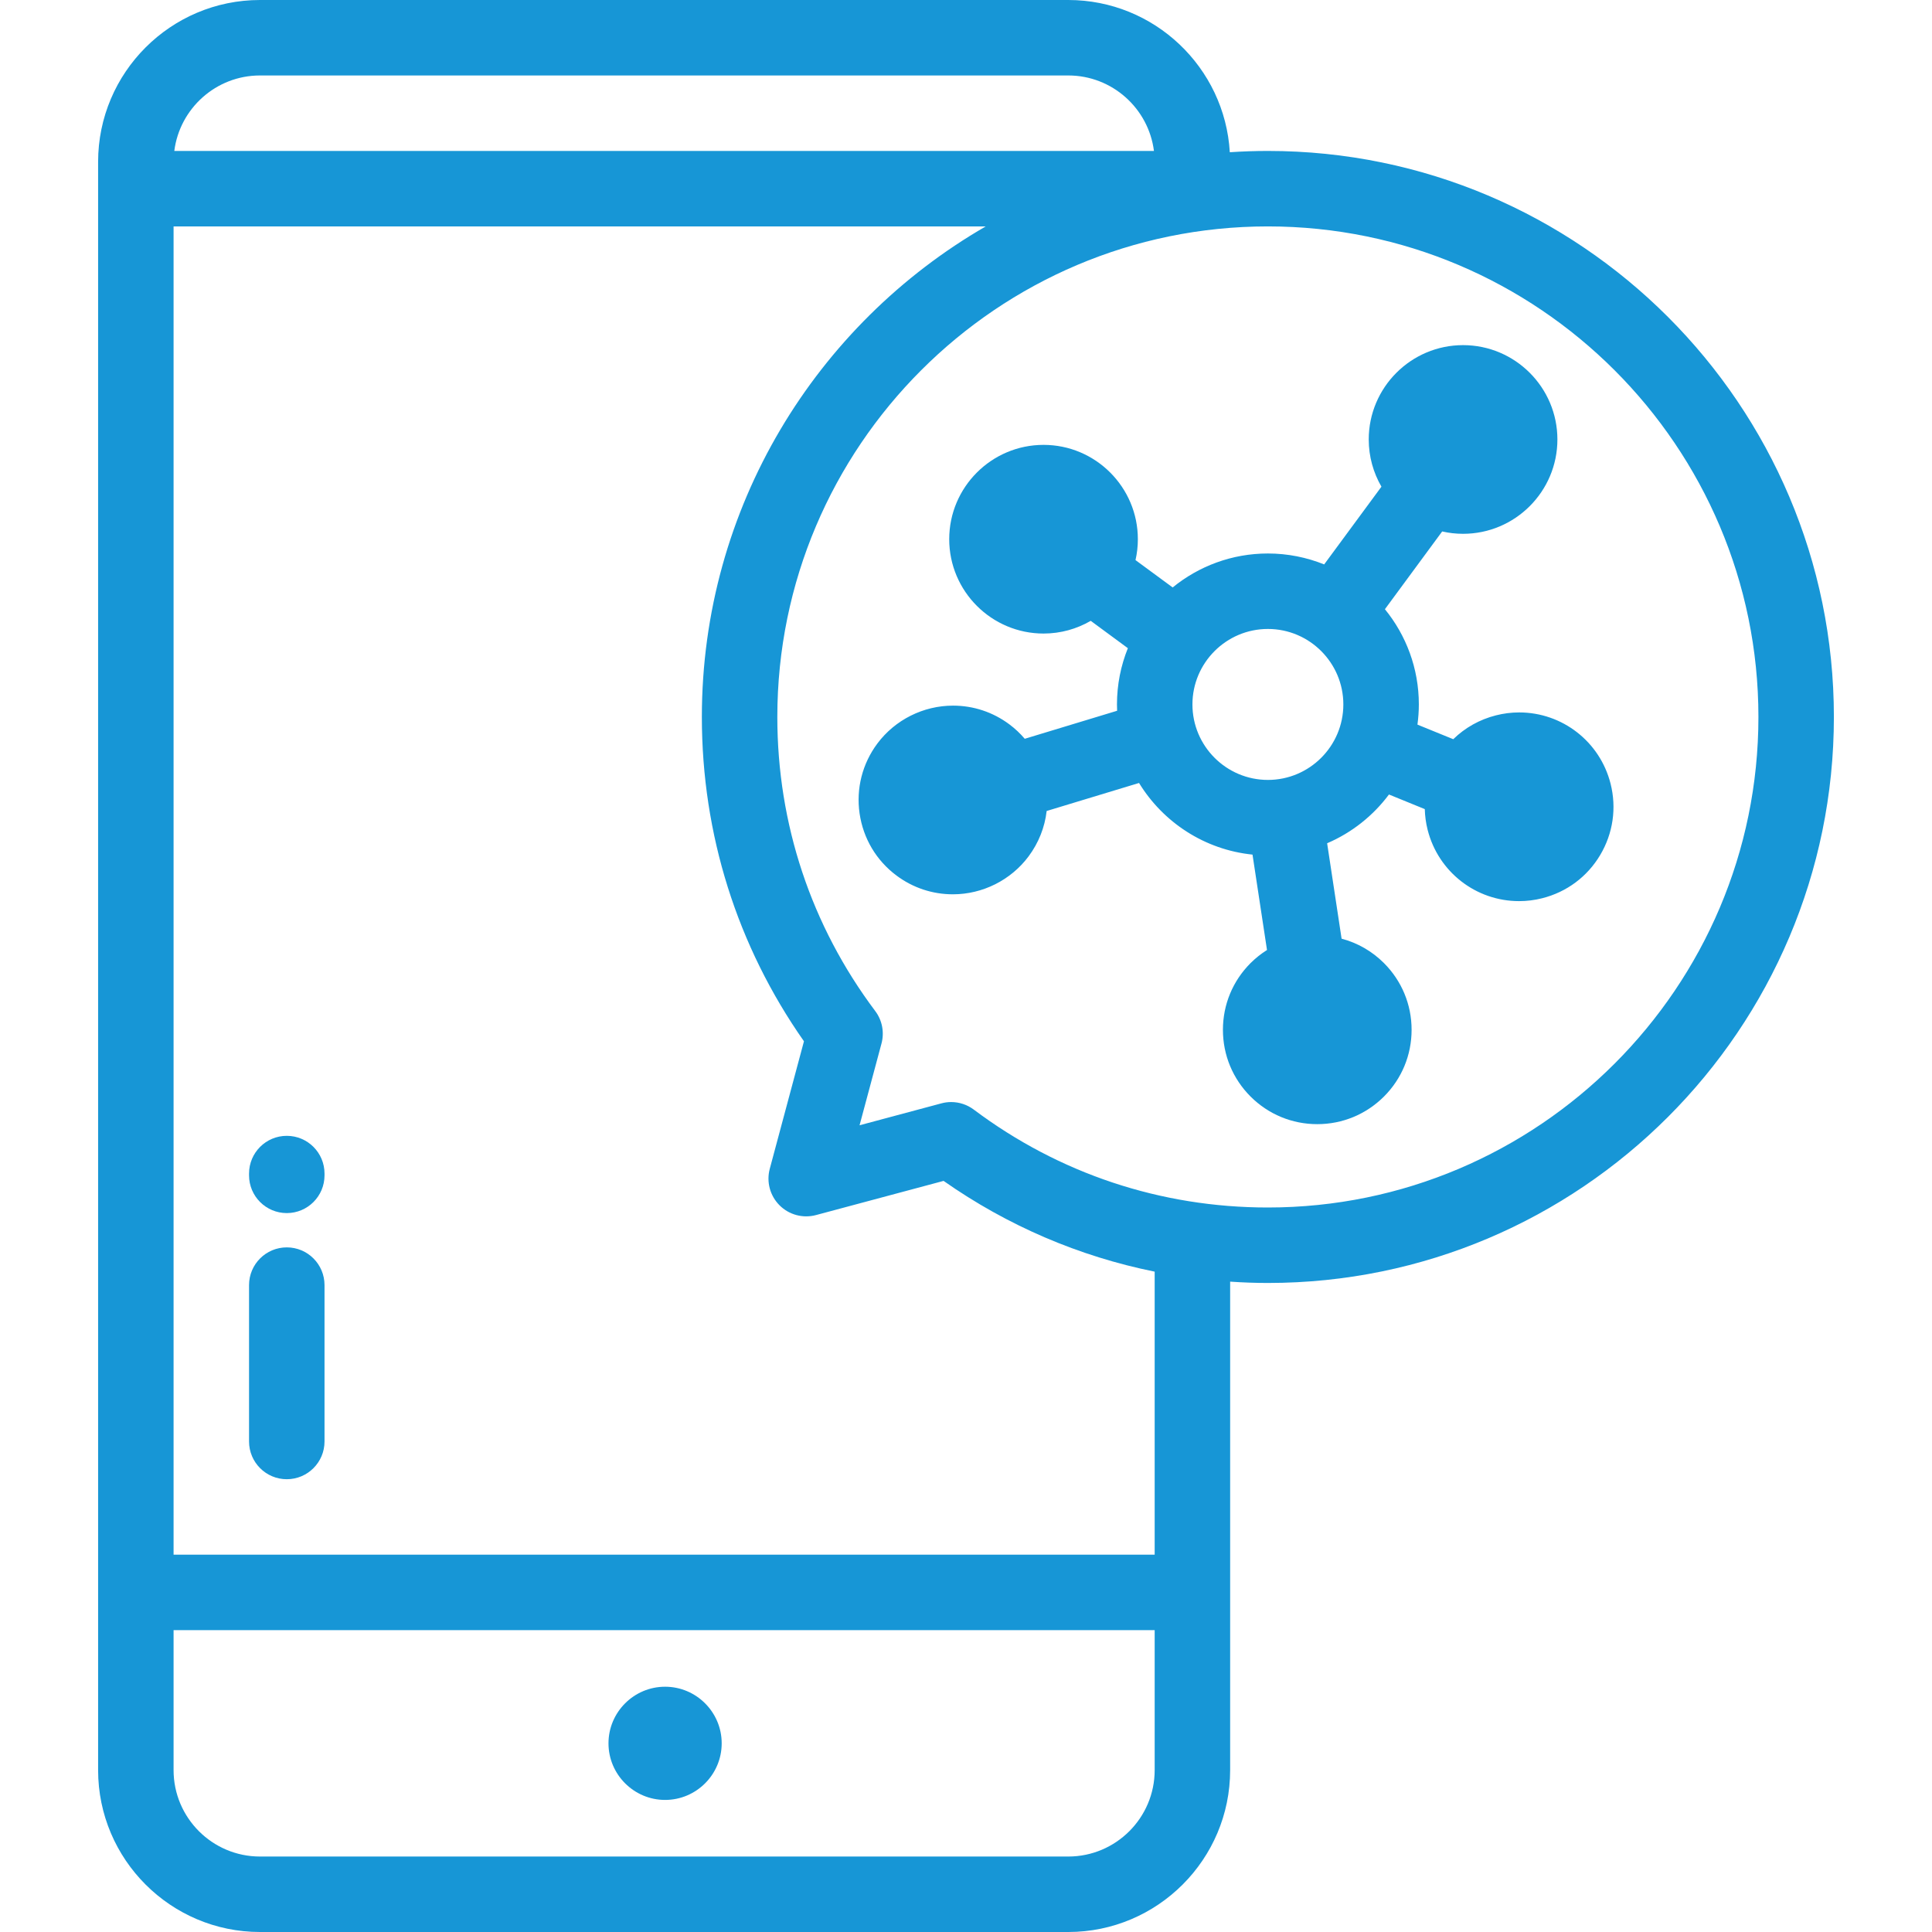
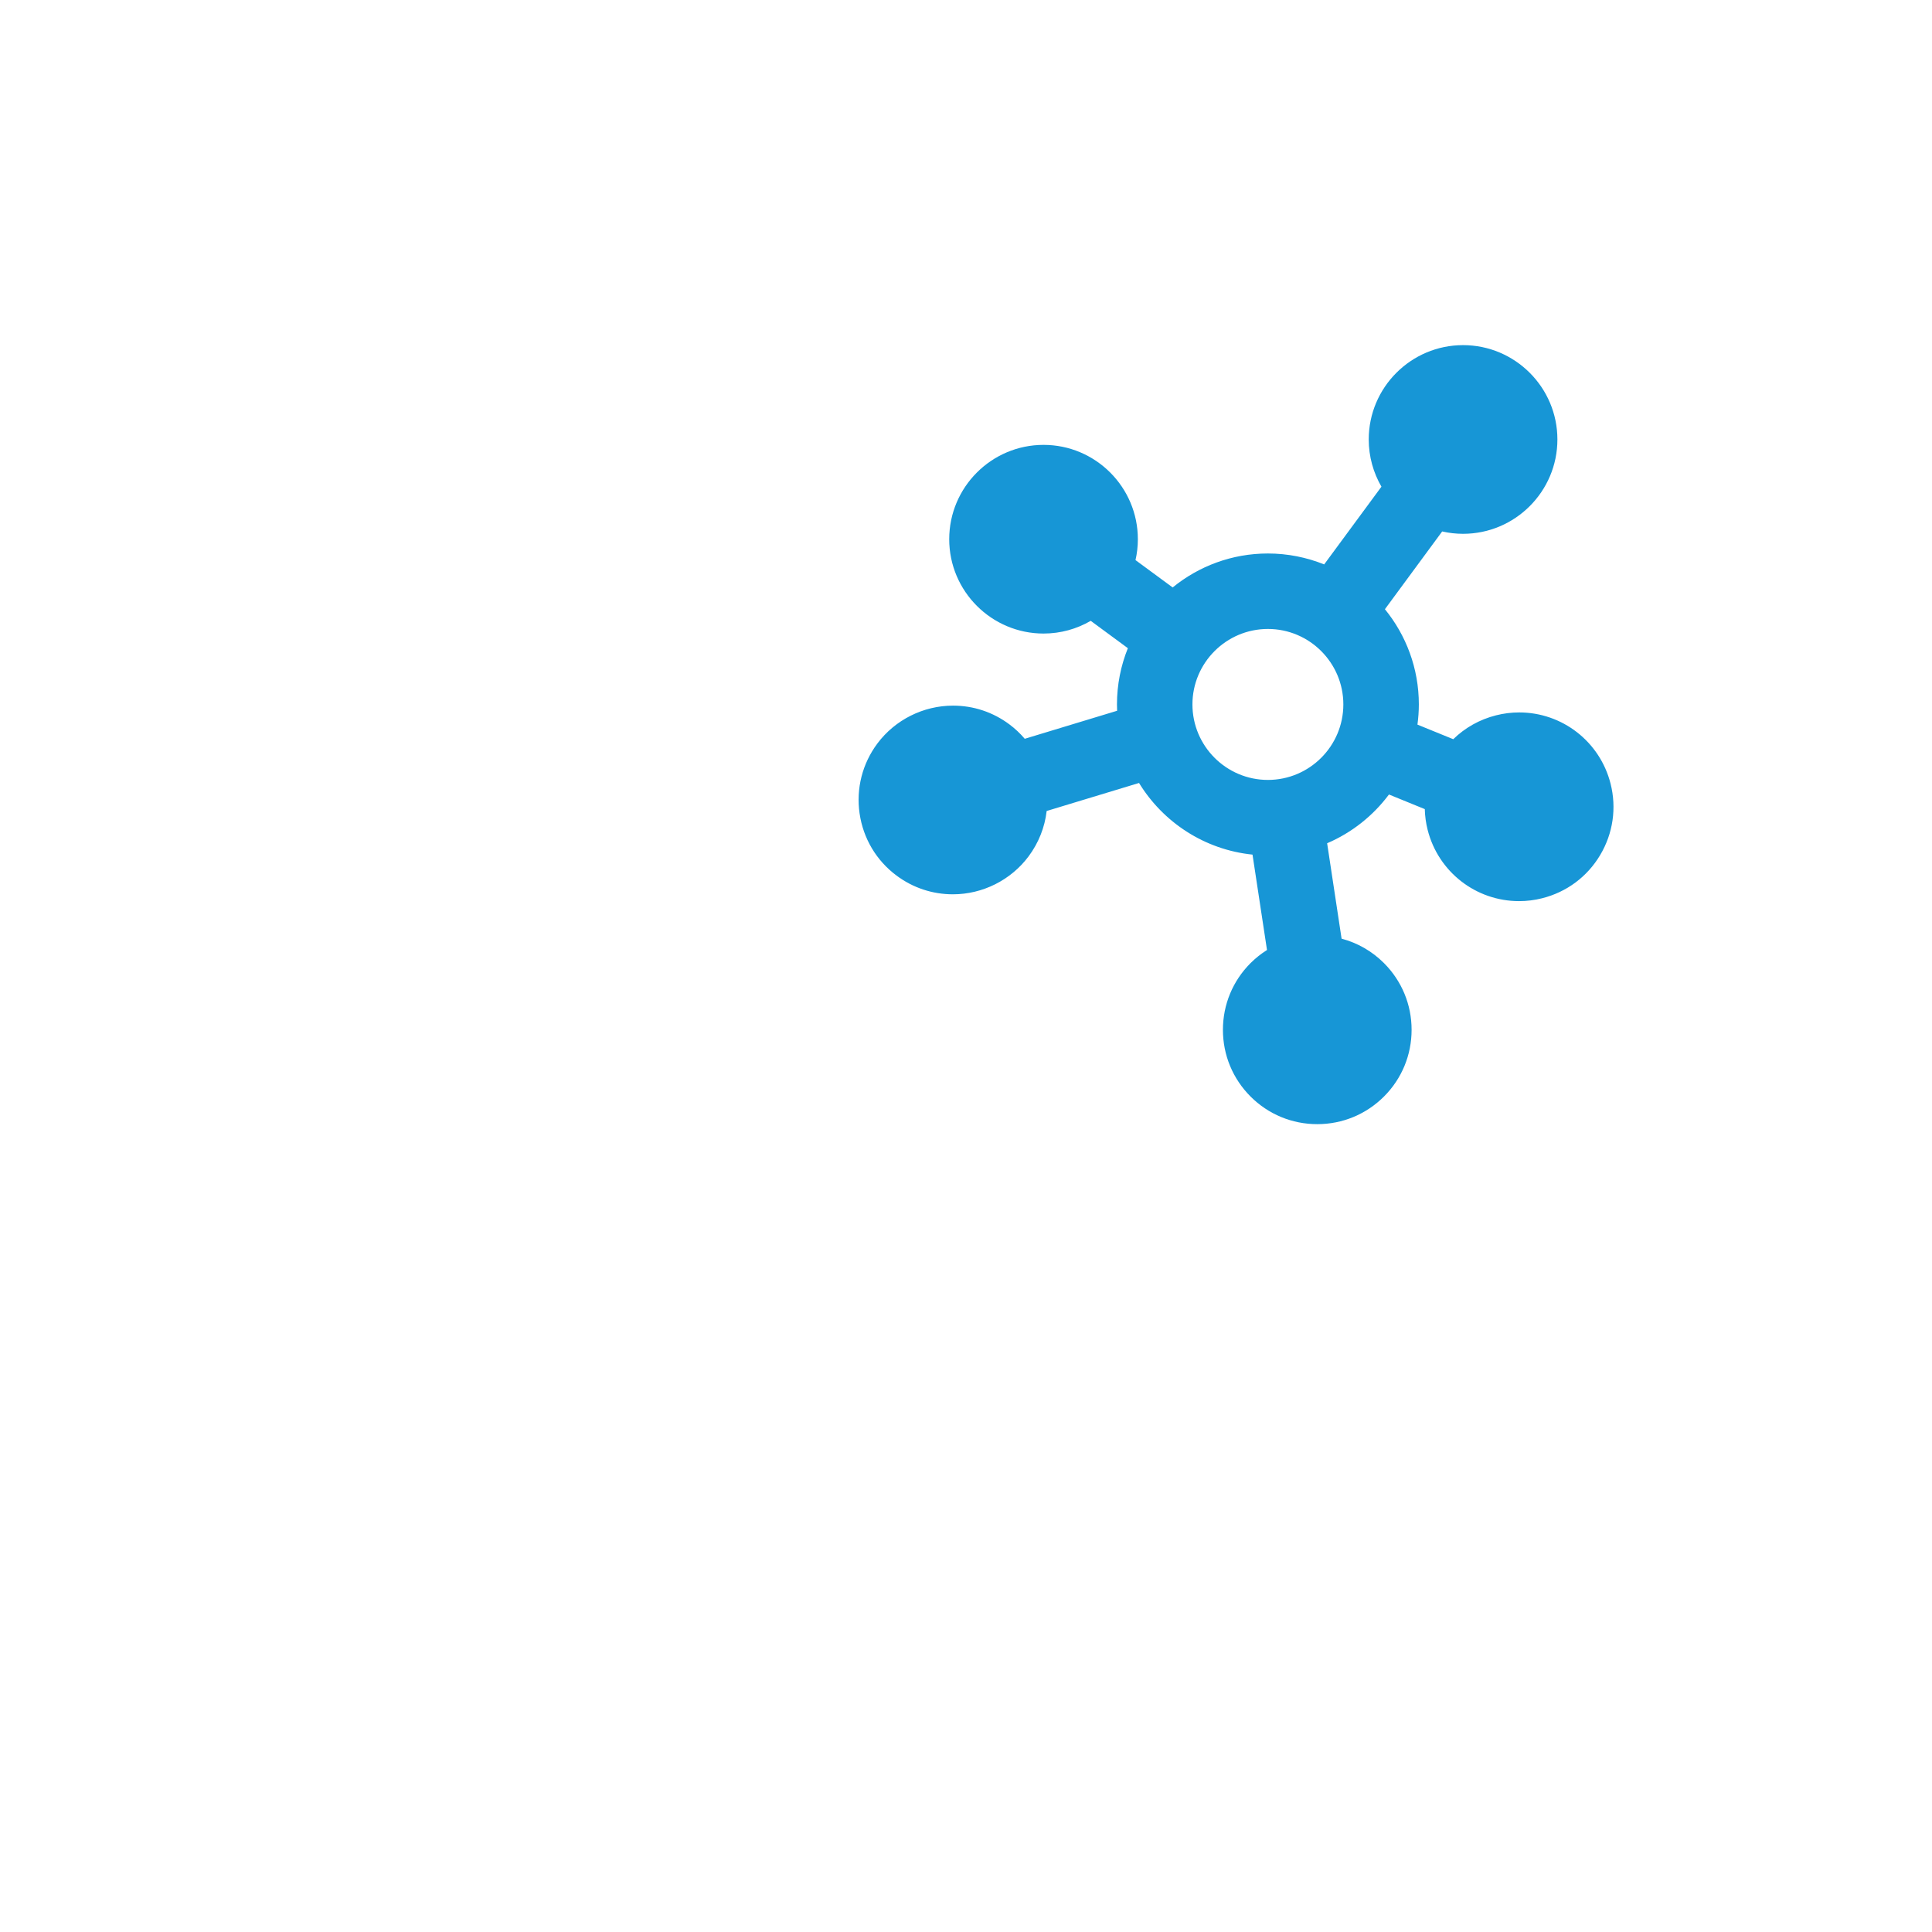
<svg xmlns="http://www.w3.org/2000/svg" width="64" height="64" viewBox="0 0 64 64" fill="none">
-   <path d="M22.032 55.875C21 55.875 20.157 56.717 20.157 57.75C20.157 58.783 21 59.625 22.032 59.625C23.065 59.625 23.907 58.783 23.907 57.75C23.907 56.717 23.065 55.875 22.032 55.875Z" fill="#1796D6" />
-   <path d="M9.5 37.626C8.81 37.626 8.25 38.185 8.25 38.876V38.935C8.25 39.626 8.81 40.185 9.5 40.185C10.19 40.185 10.75 39.626 10.75 38.935V38.876C10.75 38.185 10.19 37.626 9.5 37.626Z" fill="#1796D6" />
-   <path d="M9.5 41.321C8.81 41.321 8.25 41.88 8.25 42.571V47.751C8.25 48.441 8.81 49.001 9.5 49.001C10.19 49.001 10.75 48.441 10.75 47.751V42.571C10.75 41.88 10.19 41.321 9.5 41.321Z" fill="#1796D6" />
-   <path d="M42 5C41.576 5 41.156 5.015 40.739 5.043C40.574 2.234 38.237 0 35.388 0H8.612C5.655 0 3.25 2.405 3.25 5.362V58.638C3.25 61.594 5.655 64 8.612 64H35.388C38.344 64 40.75 61.594 40.75 58.638V52.755C40.75 52.754 40.75 52.752 40.75 52.751C40.75 52.749 40.75 52.747 40.75 52.746V42.456C41.164 42.484 41.581 42.5 42 42.5C52.339 42.5 60.75 34.089 60.75 23.75C60.75 13.411 52.339 5 42 5ZM8.612 2.5H35.388C36.843 2.5 38.047 3.592 38.226 5H5.774C5.953 3.592 7.157 2.5 8.612 2.5ZM38.25 58.638C38.25 60.216 36.966 61.5 35.388 61.5H8.612C7.034 61.5 5.75 60.216 5.75 58.638V54.001H38.25V58.638ZM38.25 51.501H5.75V7.5H32.654C27.038 10.742 23.25 16.812 23.25 23.75C23.25 27.634 24.417 31.335 26.632 34.494L25.499 38.72C25.384 39.151 25.507 39.611 25.823 39.927C26.138 40.243 26.599 40.366 27.03 40.251L31.256 39.119L31.256 39.118C33.378 40.606 35.746 41.619 38.25 42.125V51.501ZM42 40C38.455 40 35.086 38.879 32.258 36.757C32.039 36.593 31.776 36.507 31.508 36.507C31.4 36.507 31.291 36.521 31.185 36.55L28.474 37.276L29.201 34.566C29.3 34.195 29.224 33.799 28.993 33.492C26.871 30.664 25.75 27.295 25.75 23.75C25.75 14.79 33.04 7.5 42 7.5C50.96 7.5 58.25 14.79 58.25 23.75C58.25 32.71 50.96 40 42 40Z" fill="#1796D6" />
  <path d="M53.352 25.959C53 24.57 51.755 23.6 50.324 23.6C50.066 23.6 49.807 23.633 49.555 23.697C49.014 23.834 48.53 24.107 48.141 24.487L46.955 24.004C46.984 23.785 47.001 23.562 47.001 23.335C47.001 22.14 46.579 21.042 45.877 20.181L47.774 17.605C47.997 17.656 48.228 17.683 48.466 17.683C50.189 17.683 51.591 16.281 51.591 14.558C51.591 12.835 50.189 11.433 48.466 11.433C46.743 11.433 45.341 12.835 45.341 14.558C45.341 15.127 45.495 15.661 45.762 16.122L43.865 18.697C43.288 18.465 42.659 18.335 42.001 18.335C40.805 18.335 39.707 18.758 38.846 19.46L37.615 18.554C37.666 18.331 37.693 18.1 37.693 17.862C37.693 16.139 36.292 14.737 34.569 14.737C32.846 14.737 31.444 16.139 31.444 17.862C31.444 19.585 32.846 20.987 34.569 20.987C35.138 20.987 35.672 20.833 36.132 20.566L37.362 21.472C37.13 22.048 37.001 22.677 37.001 23.335C37.001 23.406 37.003 23.475 37.006 23.545L33.946 24.473C33.797 24.298 33.627 24.137 33.438 23.996C32.894 23.59 32.248 23.375 31.57 23.375C30.588 23.375 29.651 23.844 29.064 24.63C28.565 25.299 28.356 26.122 28.475 26.948C28.595 27.774 29.029 28.505 29.698 29.004C30.242 29.41 30.888 29.625 31.567 29.625C32.548 29.625 33.485 29.156 34.072 28.37C34.406 27.922 34.61 27.405 34.672 26.865L37.732 25.937C38.528 27.237 39.9 28.148 41.491 28.31L41.971 31.47C41.776 31.593 41.593 31.738 41.426 31.904C40.836 32.495 40.511 33.279 40.511 34.114C40.511 34.949 40.836 35.734 41.427 36.325C42.017 36.914 42.801 37.239 43.636 37.239C44.471 37.239 45.255 36.914 45.846 36.324C46.436 35.734 46.761 34.949 46.761 34.114C46.761 33.279 46.436 32.495 45.846 31.904C45.451 31.509 44.968 31.234 44.442 31.095L43.963 27.934C44.78 27.584 45.486 27.023 46.011 26.319L47.198 26.803C47.204 27.033 47.235 27.264 47.293 27.492C47.645 28.881 48.89 29.851 50.321 29.851C50.579 29.851 50.838 29.819 51.089 29.755C51.899 29.55 52.58 29.043 53.007 28.326C53.434 27.609 53.557 26.768 53.352 25.959ZM42.001 25.836C40.622 25.836 39.501 24.714 39.501 23.335C39.501 21.957 40.622 20.835 42.001 20.835C43.379 20.835 44.5 21.957 44.5 23.335C44.5 24.714 43.379 25.836 42.001 25.836Z" fill="#1796D6" />
</svg>